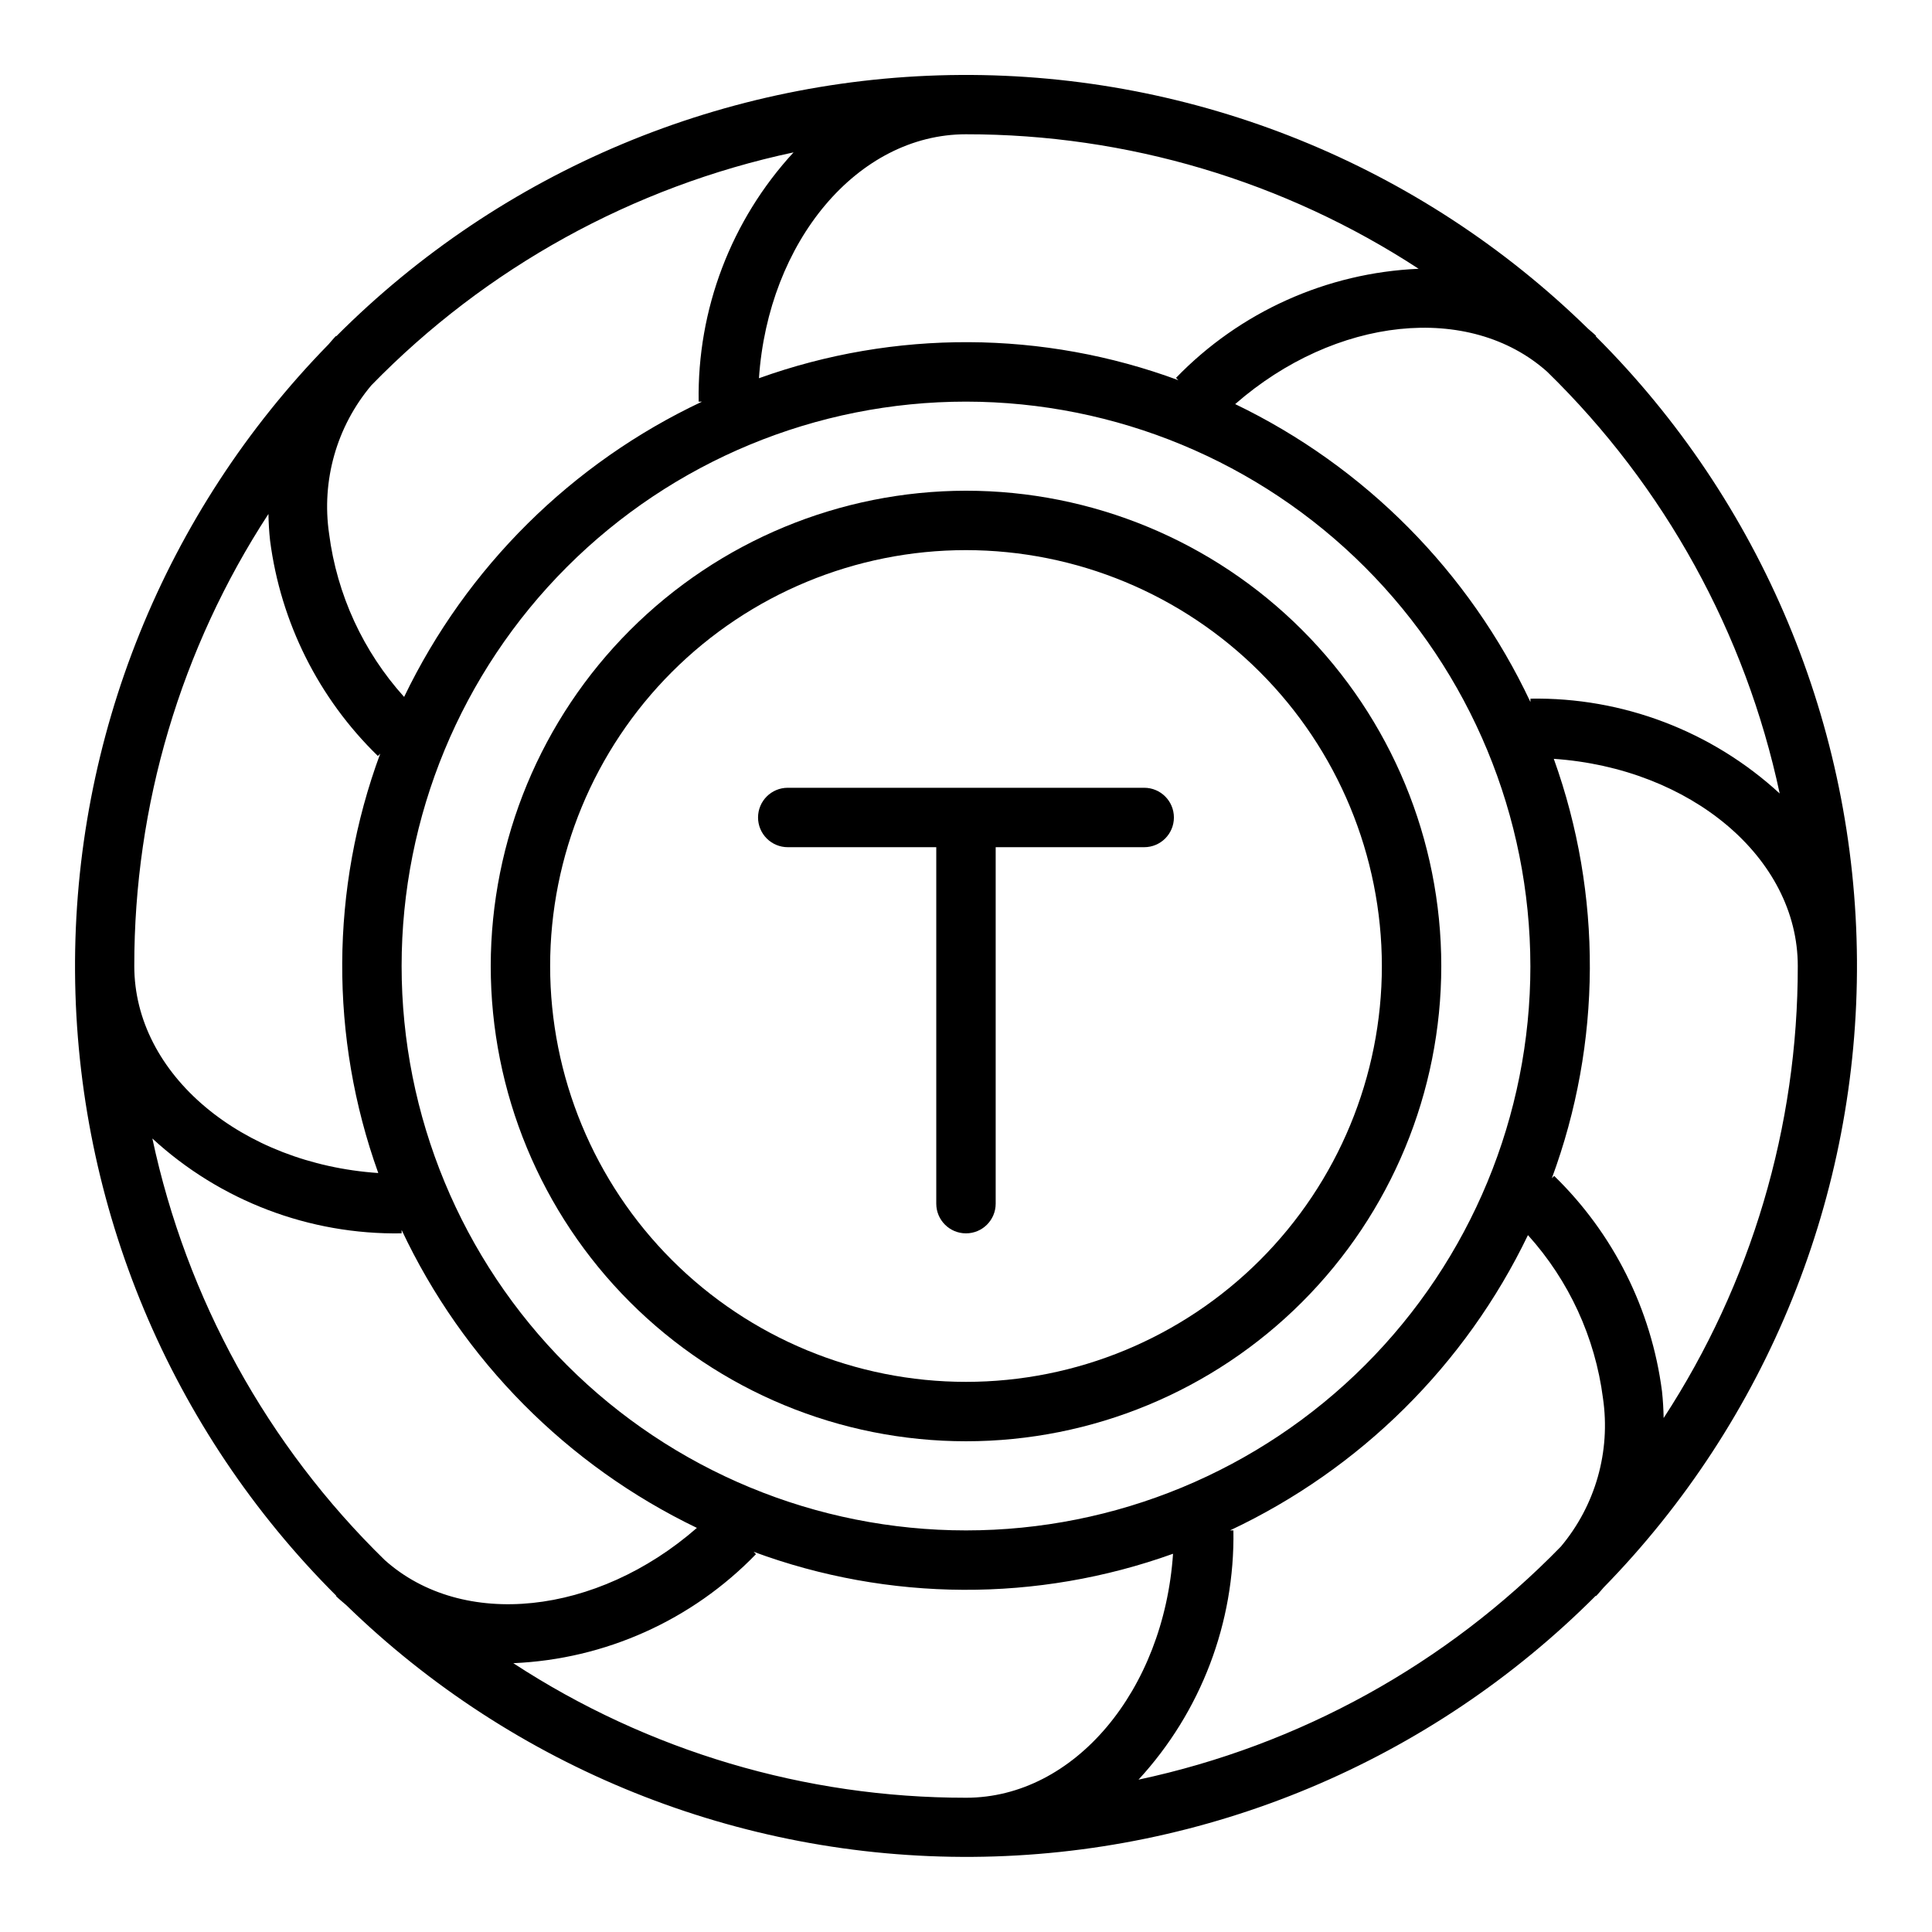
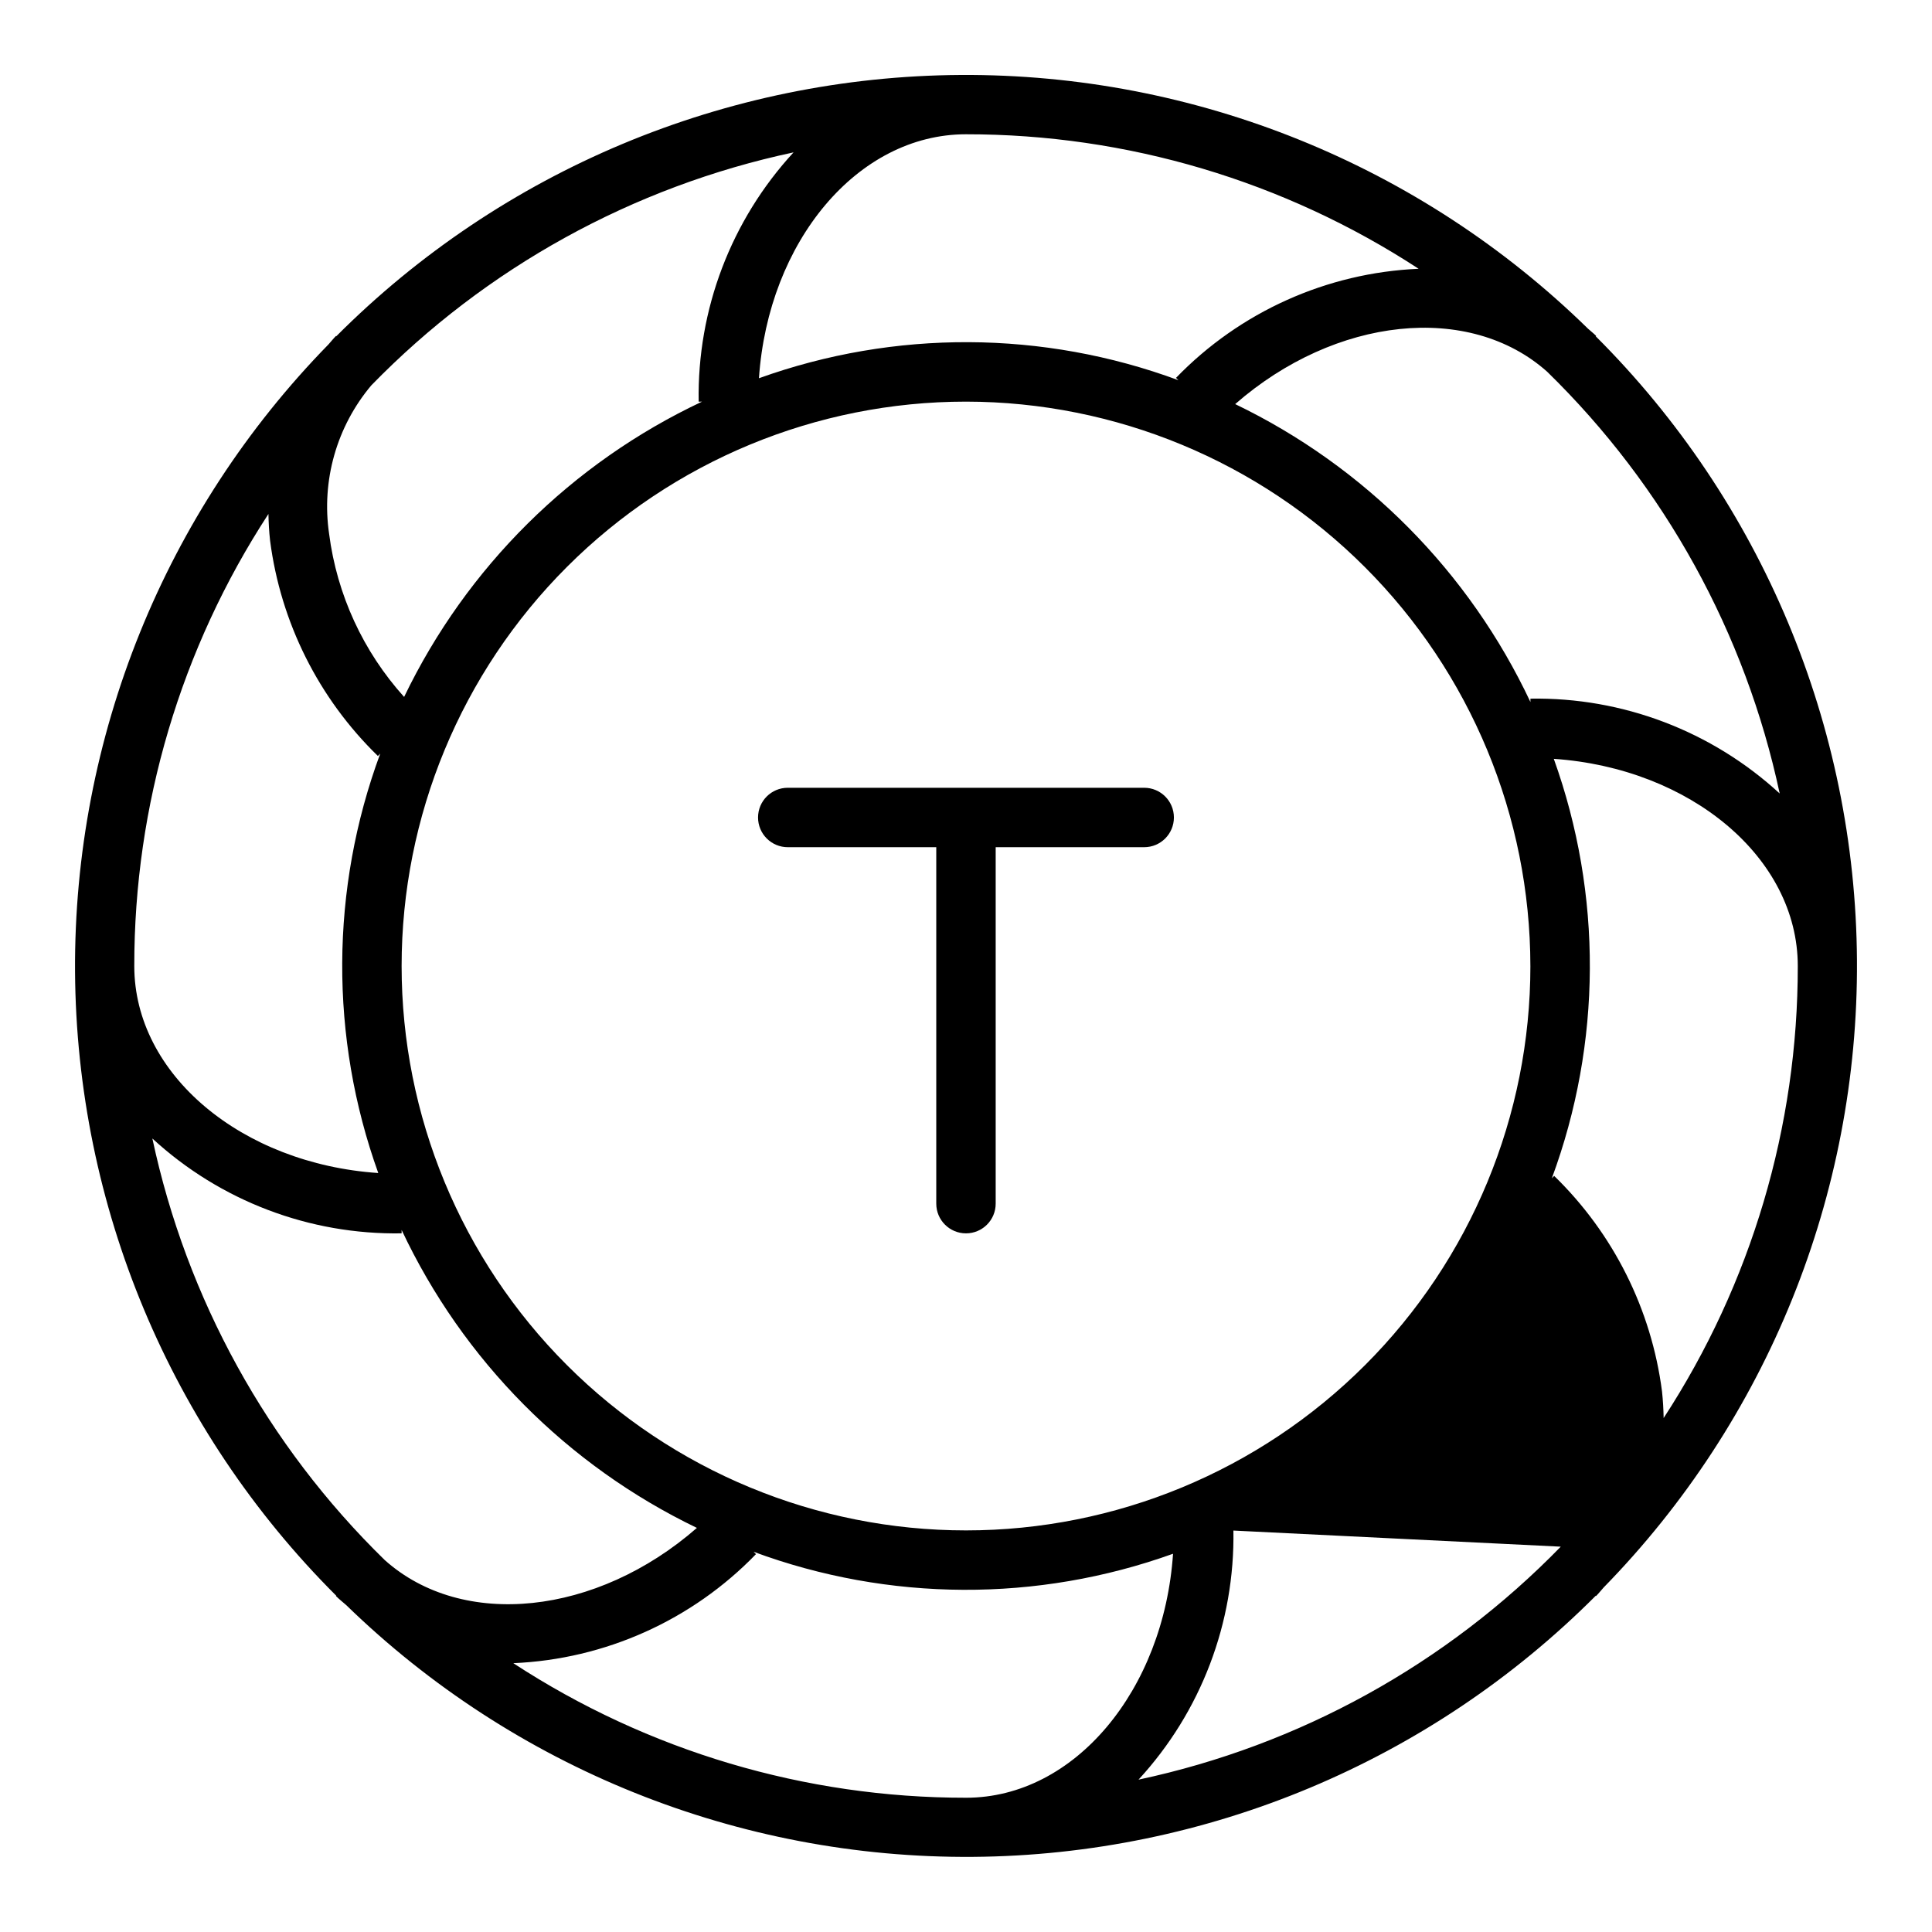
<svg xmlns="http://www.w3.org/2000/svg" fill="#000000" width="800px" height="800px" version="1.1" viewBox="144 144 512 512">
  <g>
-     <path d="m274.05 400c0 33.402 13.27 65.441 36.891 89.059 23.621 23.621 55.656 36.891 89.062 36.891 33.402 0 65.441-13.27 89.059-36.891 23.621-23.617 36.891-55.656 36.891-89.059 0-33.406-13.27-65.441-36.891-89.062-23.617-23.621-55.656-36.891-89.059-36.891-33.395 0.039-65.406 13.32-89.02 36.934s-36.895 55.625-36.934 89.02zm236.16 0c0 29.227-11.613 57.258-32.281 77.926s-48.699 32.281-77.926 32.281c-29.23 0-57.262-11.613-77.93-32.281-20.668-20.668-32.281-48.699-32.281-77.926 0-29.23 11.613-57.262 32.281-77.93 20.668-20.668 48.699-32.281 77.93-32.281 29.219 0.031 57.23 11.652 77.895 32.316 20.66 20.66 32.281 48.672 32.312 77.895z" />
    <path d="m344.89 360.64c0 2.09 0.828 4.09 2.305 5.566 1.477 1.477 3.481 2.309 5.566 2.309h39.359v94.465c0 4.348 3.527 7.871 7.875 7.871s7.871-3.523 7.871-7.871v-94.465h39.359c4.348 0 7.871-3.527 7.871-7.875 0-4.348-3.523-7.871-7.871-7.871h-94.465c-4.348 0-7.871 3.523-7.871 7.871z" />
-     <path d="m566.99 233.01c-0.676-0.676-1.418-1.234-2.117-1.875v0.004c-44.395-43.465-104.16-67.641-166.29-67.273-62.129 0.371-121.6 25.258-165.47 69.25l-0.078-0.078c-0.707 0.707-1.316 1.496-1.984 2.234-43.414 44.398-67.551 104.14-67.164 166.23 0.387 62.098 25.266 121.53 69.227 165.39l-0.078 0.078c0.859 0.859 1.777 1.574 2.676 2.363v-0.004c44.426 43.234 104.1 67.219 166.09 66.762 61.992-0.457 121.3-25.316 165.09-69.199l0.078 0.078c0.707-0.707 1.316-1.496 1.984-2.234v-0.004c43.41-44.398 67.547-104.14 67.16-166.23s-25.262-121.53-69.223-165.38zm-166.99-53.426c42.598-0.035 84.285 12.352 119.95 35.645-24.34 1.051-47.352 11.398-64.293 28.906l0.629 0.621h0.004c-35.836-13.254-75.199-13.438-111.16-0.52 2.449-36.172 26.098-64.652 54.863-64.652zm149.57 220.42c0 39.668-15.758 77.711-43.809 105.76-28.047 28.051-66.09 43.809-105.76 43.809s-77.711-15.758-105.76-43.809c-28.051-28.047-43.809-66.09-43.809-105.76s15.758-77.711 43.809-105.76 66.094-43.809 105.76-43.809c39.652 0.043 77.672 15.816 105.71 43.855 28.039 28.039 43.812 66.059 43.855 105.71zm-307.17-153.88c30.379-31.188 69.316-52.672 111.9-61.742-16.551 17.973-25.555 41.625-25.145 66.055h0.898c-34.523 16.242-62.406 43.875-78.957 78.258-10.863-12.043-17.797-27.109-19.875-43.195-2.078-14.121 1.992-28.453 11.18-39.375zm-27.262 34.078c0.047 2.363 0.172 4.66 0.434 7.047v-0.004c2.805 21.715 12.875 41.836 28.574 57.098l0.621-0.629c-13.254 35.832-13.438 75.195-0.52 111.15-36.172-2.449-64.66-26.105-64.66-54.859-0.035-42.543 12.316-84.172 35.551-119.8zm30.832 277.24c-31.098-30.352-52.527-69.223-61.59-111.73 17.977 16.547 41.629 25.543 66.055 25.137v-0.898c16.242 34.523 43.871 62.406 78.25 78.957-26.547 23.191-62.059 27-82.715 8.531zm154.04 62.977c-42.609 0.035-84.305-12.355-119.98-35.66 24.352-1.039 47.371-11.383 64.316-28.898l-0.629-0.621c35.832 13.254 75.195 13.438 111.15 0.52-2.449 36.18-26.098 64.66-54.859 64.66zm157.61-66.535c-30.383 31.188-69.32 52.672-111.9 61.742 16.551-17.973 25.555-41.625 25.145-66.055h-0.898c34.527-16.242 62.406-43.875 78.957-78.254 10.863 12.039 17.797 27.109 19.875 43.191 2.078 14.121-1.992 28.453-11.176 39.375zm27.262-34.078c-0.047-2.363-0.172-4.66-0.434-7.086v0.004c-2.809-21.715-12.879-41.836-28.578-57.098l-0.621 0.629v0.004c13.254-35.836 13.438-75.199 0.52-111.16 36.172 2.488 64.66 26.145 64.66 54.902 0.035 42.539-12.316 84.168-35.551 119.8zm30.758-165.52h-0.004c-17.977-16.543-41.625-25.543-66.055-25.137v0.898c-16.238-34.523-43.871-62.406-78.246-78.957 26.543-23.191 62.055-27 82.711-8.551v0.004c31.102 30.355 52.531 69.234 61.59 111.74z" />
+     <path d="m566.99 233.01c-0.676-0.676-1.418-1.234-2.117-1.875v0.004c-44.395-43.465-104.16-67.641-166.29-67.273-62.129 0.371-121.6 25.258-165.47 69.25l-0.078-0.078c-0.707 0.707-1.316 1.496-1.984 2.234-43.414 44.398-67.551 104.14-67.164 166.23 0.387 62.098 25.266 121.53 69.227 165.39l-0.078 0.078c0.859 0.859 1.777 1.574 2.676 2.363v-0.004c44.426 43.234 104.1 67.219 166.09 66.762 61.992-0.457 121.3-25.316 165.09-69.199l0.078 0.078c0.707-0.707 1.316-1.496 1.984-2.234v-0.004c43.41-44.398 67.547-104.14 67.16-166.23s-25.262-121.53-69.223-165.38zm-166.99-53.426c42.598-0.035 84.285 12.352 119.95 35.645-24.34 1.051-47.352 11.398-64.293 28.906l0.629 0.621h0.004c-35.836-13.254-75.199-13.438-111.16-0.52 2.449-36.172 26.098-64.652 54.863-64.652zm149.57 220.42c0 39.668-15.758 77.711-43.809 105.76-28.047 28.051-66.09 43.809-105.76 43.809s-77.711-15.758-105.76-43.809c-28.051-28.047-43.809-66.09-43.809-105.76s15.758-77.711 43.809-105.76 66.094-43.809 105.76-43.809c39.652 0.043 77.672 15.816 105.71 43.855 28.039 28.039 43.812 66.059 43.855 105.71zm-307.17-153.88c30.379-31.188 69.316-52.672 111.9-61.742-16.551 17.973-25.555 41.625-25.145 66.055h0.898c-34.523 16.242-62.406 43.875-78.957 78.258-10.863-12.043-17.797-27.109-19.875-43.195-2.078-14.121 1.992-28.453 11.18-39.375zm-27.262 34.078c0.047 2.363 0.172 4.66 0.434 7.047v-0.004c2.805 21.715 12.875 41.836 28.574 57.098l0.621-0.629c-13.254 35.832-13.438 75.195-0.52 111.15-36.172-2.449-64.66-26.105-64.66-54.859-0.035-42.543 12.316-84.172 35.551-119.8zm30.832 277.24c-31.098-30.352-52.527-69.223-61.59-111.73 17.977 16.547 41.629 25.543 66.055 25.137v-0.898c16.242 34.523 43.871 62.406 78.25 78.957-26.547 23.191-62.059 27-82.715 8.531zm154.04 62.977c-42.609 0.035-84.305-12.355-119.98-35.66 24.352-1.039 47.371-11.383 64.316-28.898l-0.629-0.621c35.832 13.254 75.195 13.438 111.15 0.52-2.449 36.18-26.098 64.66-54.859 64.66zm157.61-66.535c-30.383 31.188-69.32 52.672-111.9 61.742 16.551-17.973 25.555-41.625 25.145-66.055h-0.898zm27.262-34.078c-0.047-2.363-0.172-4.66-0.434-7.086v0.004c-2.809-21.715-12.879-41.836-28.578-57.098l-0.621 0.629v0.004c13.254-35.836 13.438-75.199 0.52-111.16 36.172 2.488 64.66 26.145 64.66 54.902 0.035 42.539-12.316 84.168-35.551 119.8zm30.758-165.52h-0.004c-17.977-16.543-41.625-25.543-66.055-25.137v0.898c-16.238-34.523-43.871-62.406-78.246-78.957 26.543-23.191 62.055-27 82.711-8.551v0.004c31.102 30.355 52.531 69.234 61.59 111.74z" />
  </g>
</svg>